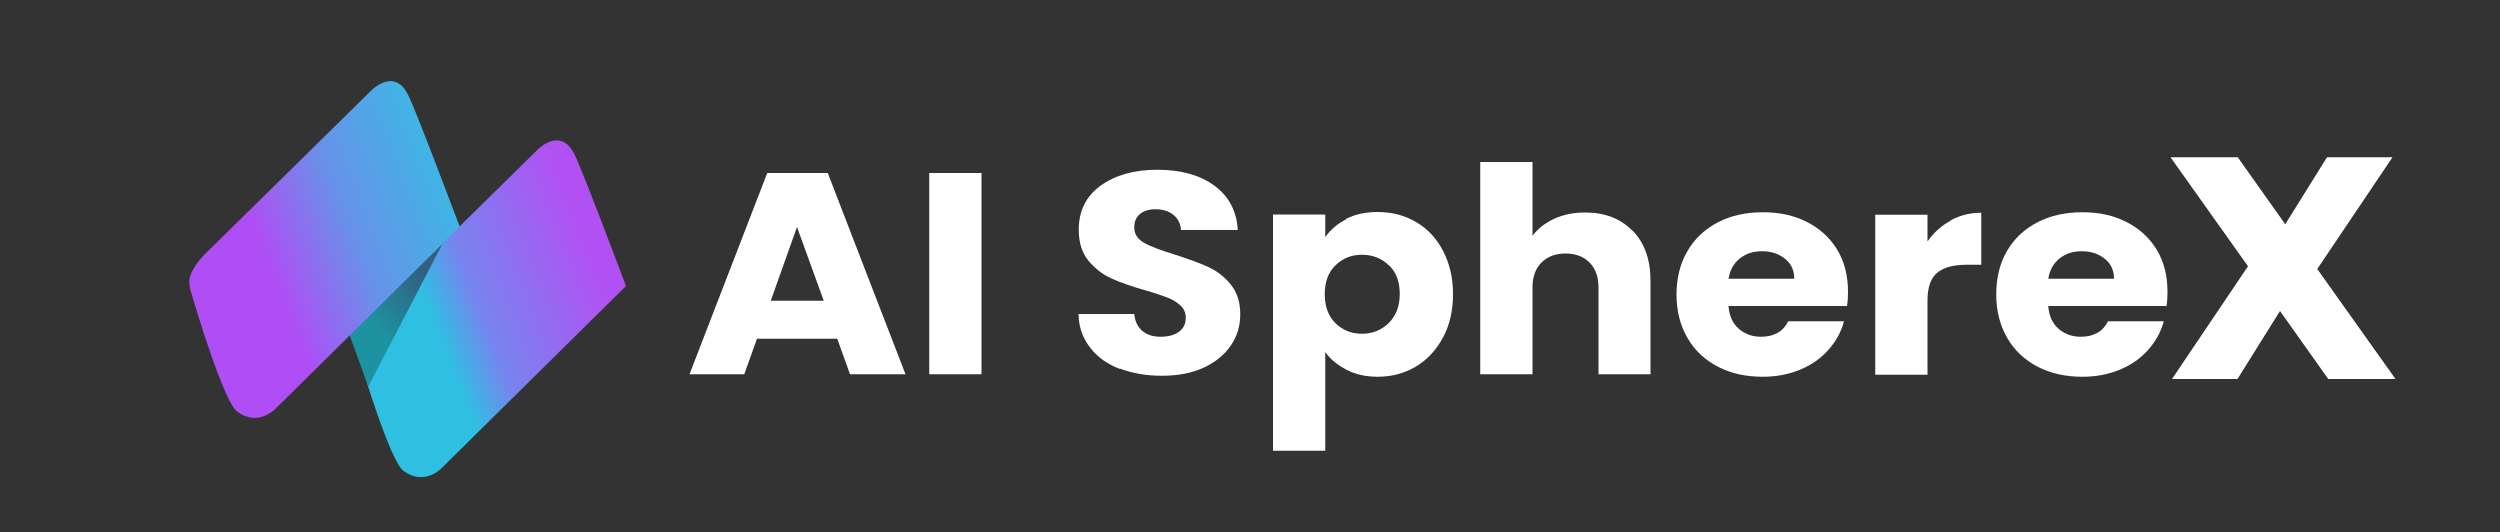
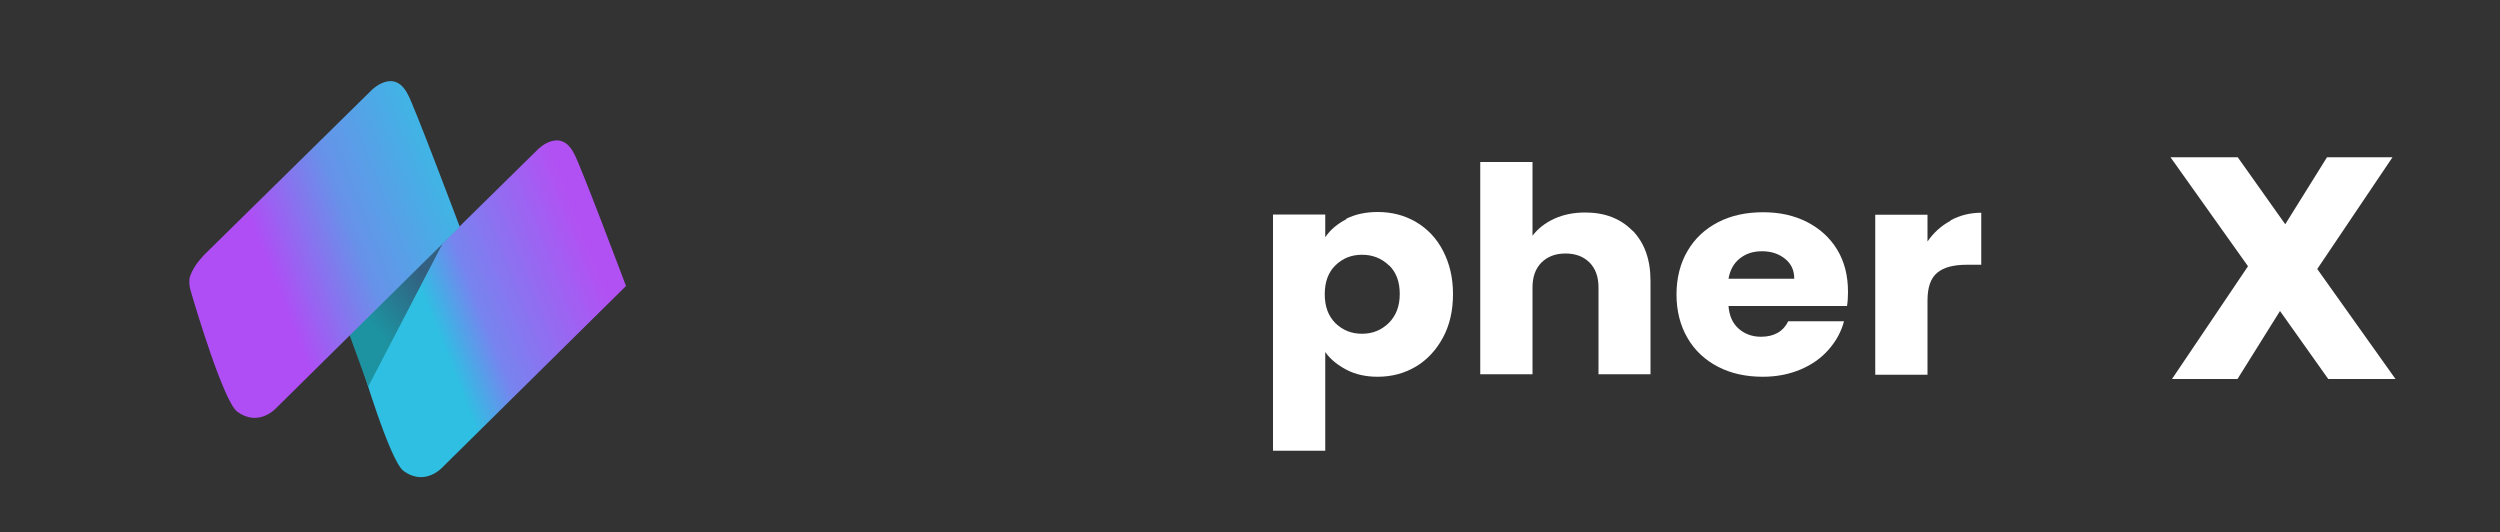
<svg xmlns="http://www.w3.org/2000/svg" id="Layer_1" data-name="Layer 1" viewBox="0 0 100 21.28">
  <rect x="0" y="0" width="100" height="21.28" fill="#333333" stroke="none" />
  <defs>
    <linearGradient id="linear-gradient" x1="16.34" y1="13.62" x2="27.56" y2="9.22" gradientUnits="userSpaceOnUse">
      <stop offset=".1" stop-color="#2fbfe2" />
      <stop offset=".26" stop-color="#7784ef" />
      <stop offset=".67" stop-color="#b251f3" />
    </linearGradient>
    <linearGradient id="linear-gradient-2" x1="14.83" y1="13.55" x2="18.16" y2="10.74" gradientUnits="userSpaceOnUse">
      <stop offset=".1" stop-color="#1d92a0" />
      <stop offset=".76" stop-color="#335f80" />
    </linearGradient>
    <linearGradient id="linear-gradient-3" x1="9.69" y1="11.25" x2="20.92" y2="6.85" gradientUnits="userSpaceOnUse">
      <stop offset=".1" stop-color="#af4ef5" />
      <stop offset=".4" stop-color="#6792e9" />
      <stop offset="1" stop-color="#22cfe1" />
    </linearGradient>
  </defs>
  <path d="M14.76,12.62l6.75-6.64s.91-.93,1.46.18c.21.34,2.07,5.28,2.07,5.28l-7.33,7.24s-.71.81-1.59.14c-.54-.47-1.61-4.01-1.84-4.81-.05-.16-.07-.33-.05-.49.02-.18.24-.6.54-.9Z" fill="url(#linear-gradient)" />
  <polygon points="18.08 9.02 14.73 15.46 13.72 12.68 18.08 9.02" fill="url(#linear-gradient-2)" />
  <path d="M8.11,10.25l6.75-6.64s.91-.93,1.46.18c.21.34,2.07,5.28,2.07,5.28l-7.33,7.24s-.71.81-1.59.14c-.54-.47-1.61-4.01-1.84-4.81-.05-.16-.07-.33-.05-.49.02-.18.24-.6.54-.9Z" fill="url(#linear-gradient-3)" />
  <g>
-     <path d="M33.49,13.55h-3.21l-.51,1.42h-2.19l3.11-8.05h2.42l3.11,8.05h-2.22l-.51-1.42ZM32.95,12.03l-1.07-2.95-1.05,2.95h2.12Z" fill="#fff" />
-     <path d="M39.26,6.92v8.05h-2.09V6.92h2.09Z" fill="#fff" />
-     <path d="M44.8,14.76c-.5-.19-.9-.47-1.19-.85-.3-.38-.46-.83-.47-1.35h2.23c.03.3.14.53.33.68.19.16.43.23.73.23s.56-.07.73-.2c.18-.13.27-.32.27-.56,0-.2-.07-.36-.21-.49-.14-.13-.32-.24-.53-.32-.21-.08-.5-.18-.89-.29-.56-.16-1.01-.32-1.36-.48-.35-.16-.65-.4-.91-.71-.25-.31-.38-.72-.38-1.23,0-.75.29-1.34.87-1.76s1.33-.64,2.27-.64,1.71.21,2.29.64.89,1.02.93,1.77h-2.27c-.02-.26-.12-.46-.31-.61-.19-.15-.43-.22-.72-.22-.25,0-.46.06-.61.19-.16.13-.23.31-.23.54,0,.26.13.46.39.61.26.15.67.3,1.22.47.55.18,1.01.34,1.35.5.35.16.65.39.9.7.25.31.38.7.38,1.18s-.12.88-.37,1.25c-.25.37-.61.67-1.08.89s-1.03.33-1.68.33-1.19-.1-1.69-.29Z" fill="#fff" />
    <path d="M53.85,8.75c.36-.18.78-.27,1.26-.27.56,0,1.07.13,1.53.4s.82.65,1.08,1.15c.26.5.4,1.07.4,1.73s-.13,1.24-.4,1.74c-.27.5-.63.89-1.08,1.16s-.97.41-1.53.41c-.47,0-.89-.09-1.25-.28s-.65-.42-.85-.71v3.95h-2.09v-9.45h2.09v.91c.2-.3.49-.54.84-.72ZM55.55,10.61c-.29-.28-.65-.42-1.07-.42s-.77.14-1.06.42c-.29.28-.43.67-.43,1.16s.14.87.43,1.16c.29.28.64.42,1.06.42s.77-.14,1.07-.43c.29-.29.44-.67.44-1.16s-.14-.87-.43-1.15Z" fill="#fff" />
    <path d="M65.31,9.23c.47.49.71,1.15.71,2v3.74h-2.08v-3.47c0-.43-.12-.76-.36-1-.24-.24-.56-.36-.96-.36s-.72.12-.96.36c-.24.24-.36.57-.36,1v3.47h-2.09V6.48h2.09v2.95c.21-.28.5-.51.87-.68.37-.17.78-.25,1.24-.25.78,0,1.41.24,1.89.73Z" fill="#fff" />
    <path d="M73.88,12.24h-4.74c.03.4.17.7.41.91.24.21.54.32.89.32.52,0,.89-.21,1.09-.62h2.23c-.11.42-.32.8-.62,1.14-.3.34-.67.6-1.12.79-.45.19-.95.29-1.51.29-.67,0-1.27-.13-1.79-.4s-.93-.65-1.22-1.15-.44-1.08-.44-1.74.15-1.25.44-1.74c.29-.5.7-.88,1.22-1.15s1.12-.4,1.8-.4,1.25.13,1.76.39c.51.26.92.63,1.21,1.11.29.48.43,1.04.43,1.69,0,.18-.01.38-.04.57ZM71.77,11.15c0-.34-.12-.6-.37-.8s-.55-.3-.92-.3-.65.1-.89.29c-.24.19-.39.46-.45.81h2.62Z" fill="#fff" />
    <path d="M78.03,8.81c.37-.2.78-.3,1.22-.3v2.08h-.58c-.52,0-.92.1-1.18.32-.26.21-.39.58-.39,1.11v2.97h-2.09v-6.4h2.09v1.07c.24-.35.55-.63.92-.83Z" fill="#fff" />
-     <path d="M86.67,12.24h-4.74c.03.4.17.7.41.91.24.21.54.32.89.32.52,0,.89-.21,1.09-.62h2.23c-.11.42-.32.8-.62,1.14-.3.34-.67.6-1.12.79-.45.19-.95.29-1.51.29-.67,0-1.27-.13-1.79-.4s-.93-.65-1.22-1.15-.44-1.08-.44-1.74.14-1.25.43-1.74c.29-.5.7-.88,1.22-1.15s1.12-.4,1.8-.4,1.25.13,1.76.39c.51.26.92.63,1.21,1.11.29.48.43,1.04.43,1.69,0,.18-.01.38-.04.57ZM84.56,11.15c0-.34-.12-.6-.37-.8-.25-.2-.55-.3-.92-.3s-.65.1-.89.29c-.24.19-.39.46-.45.81h2.62Z" fill="#fff" />
  </g>
  <path d="M93.13,15.16l-1.93-2.72-1.7,2.72h-2.62l3.04-4.51-3.1-4.36h2.69l1.9,2.68,1.67-2.68h2.62l-3.01,4.47,3.13,4.4h-2.69Z" fill="#fff" />
</svg>